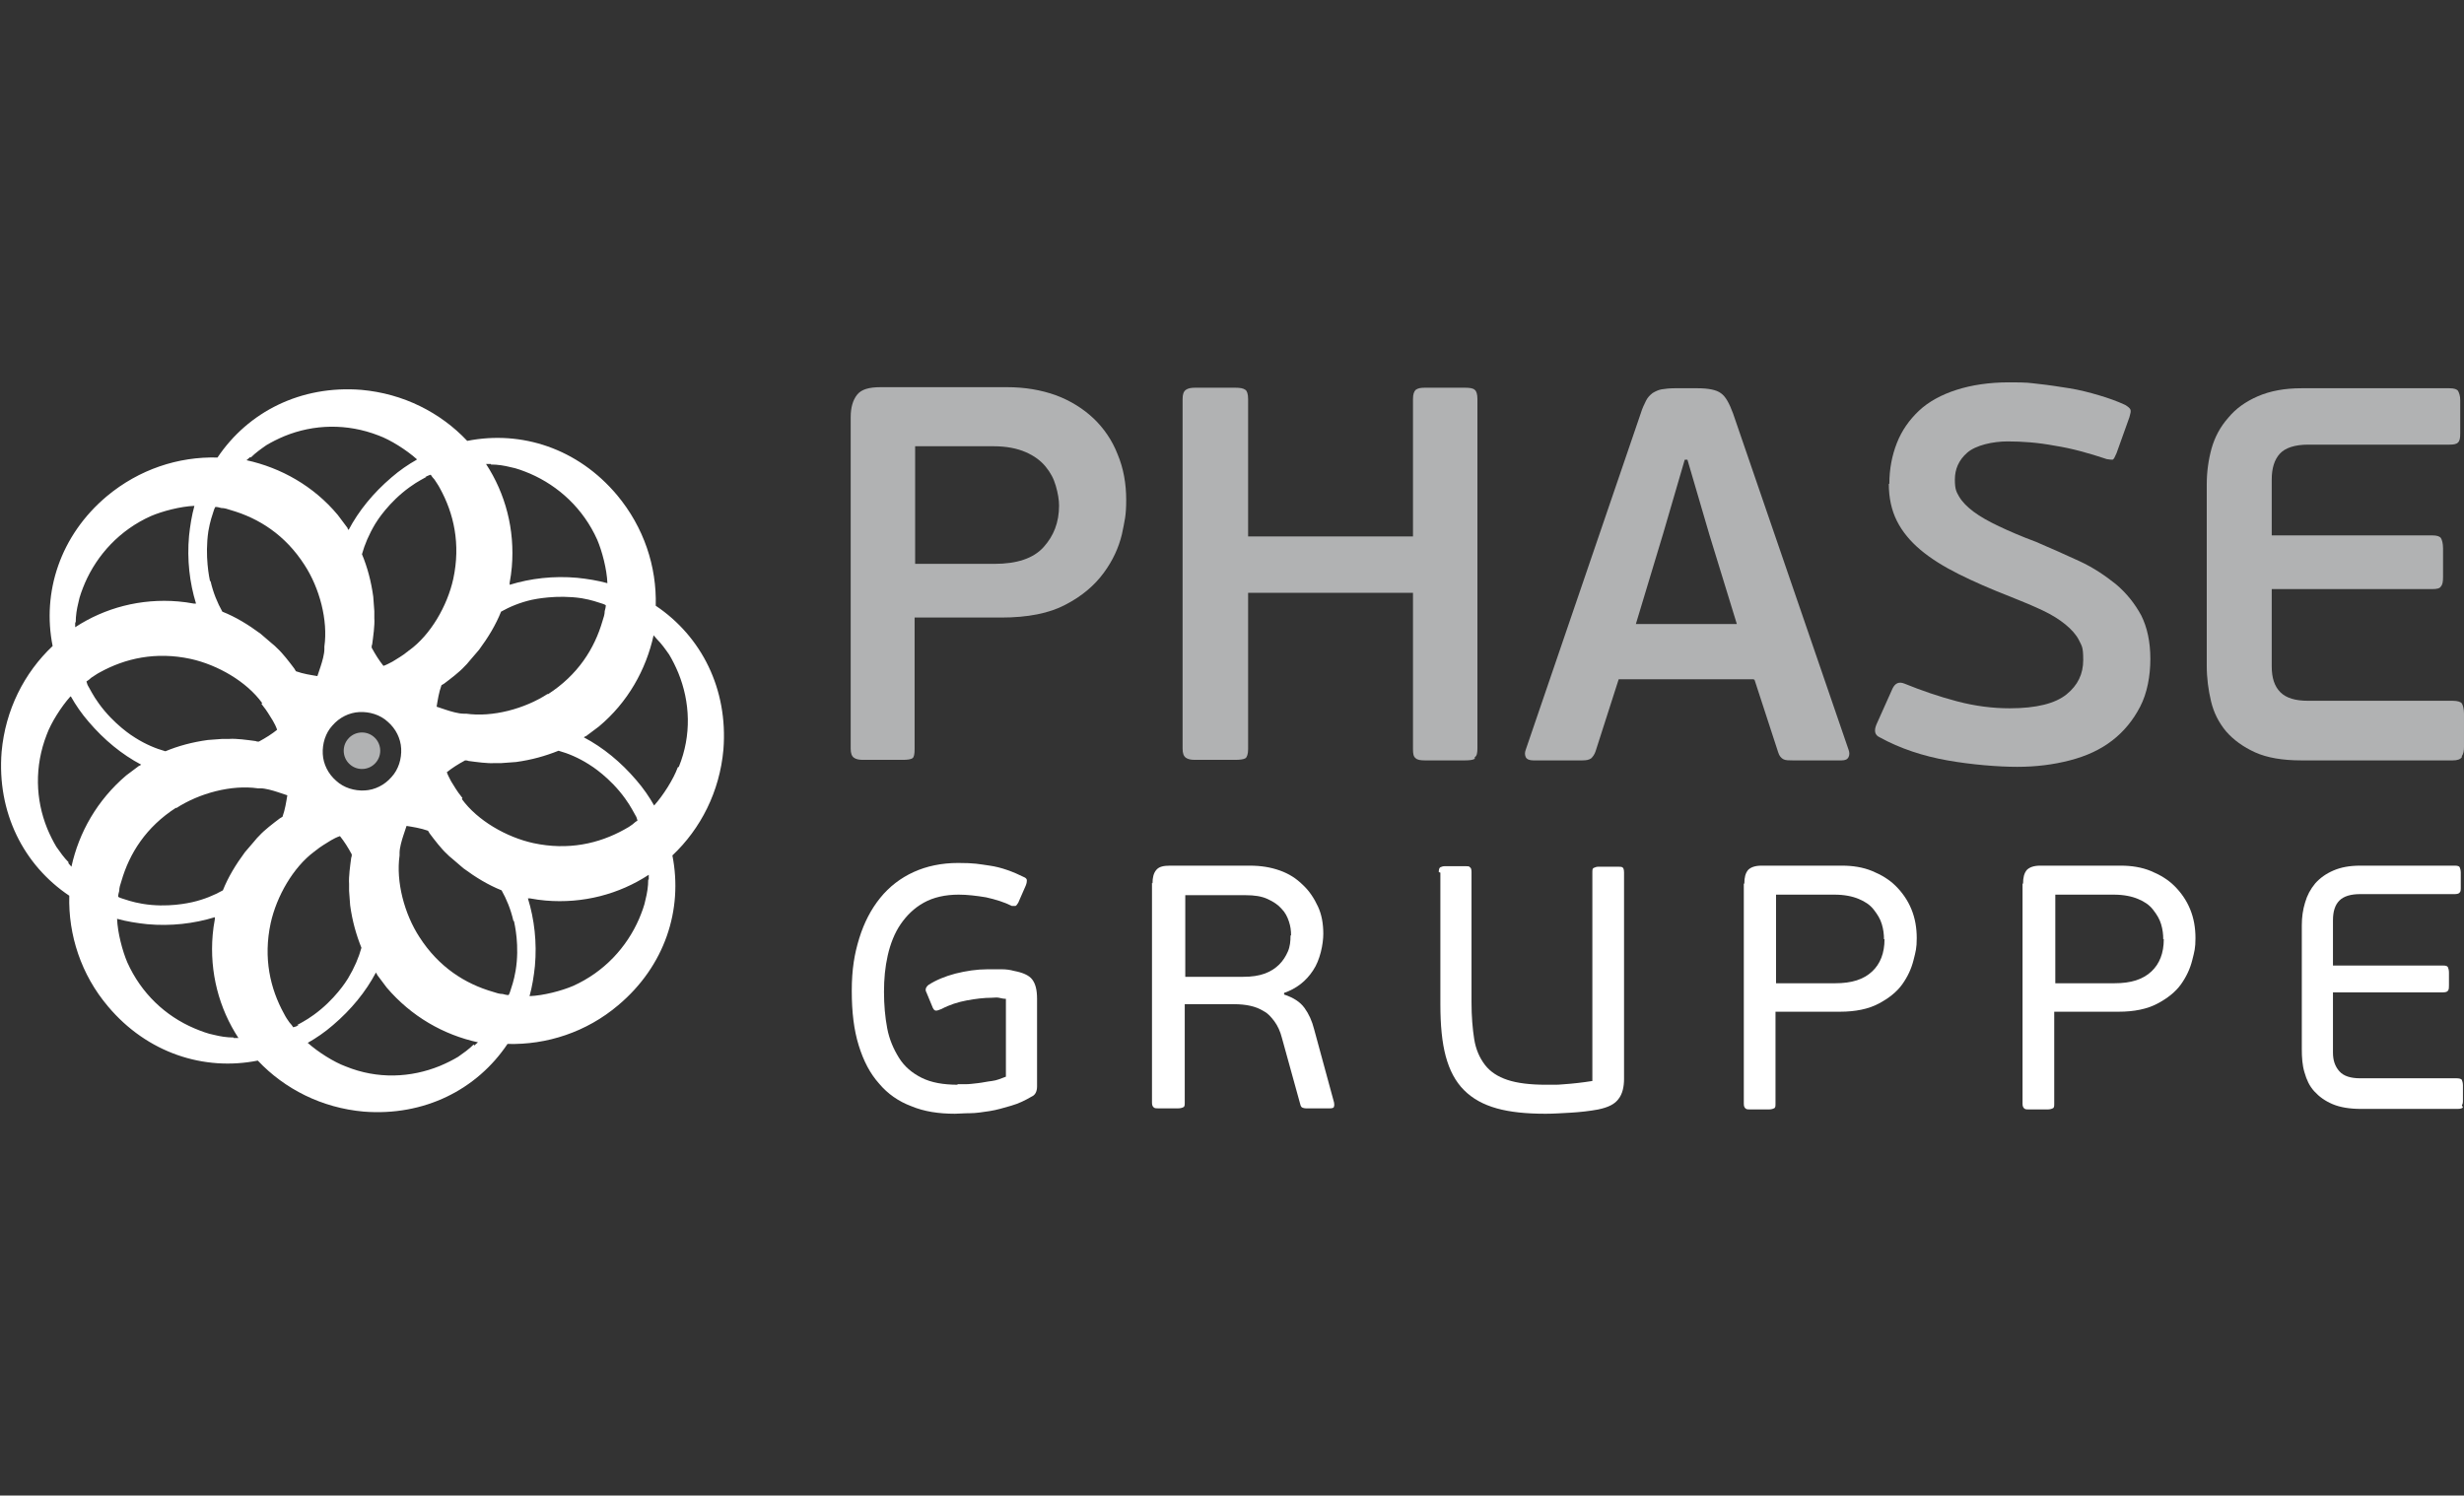
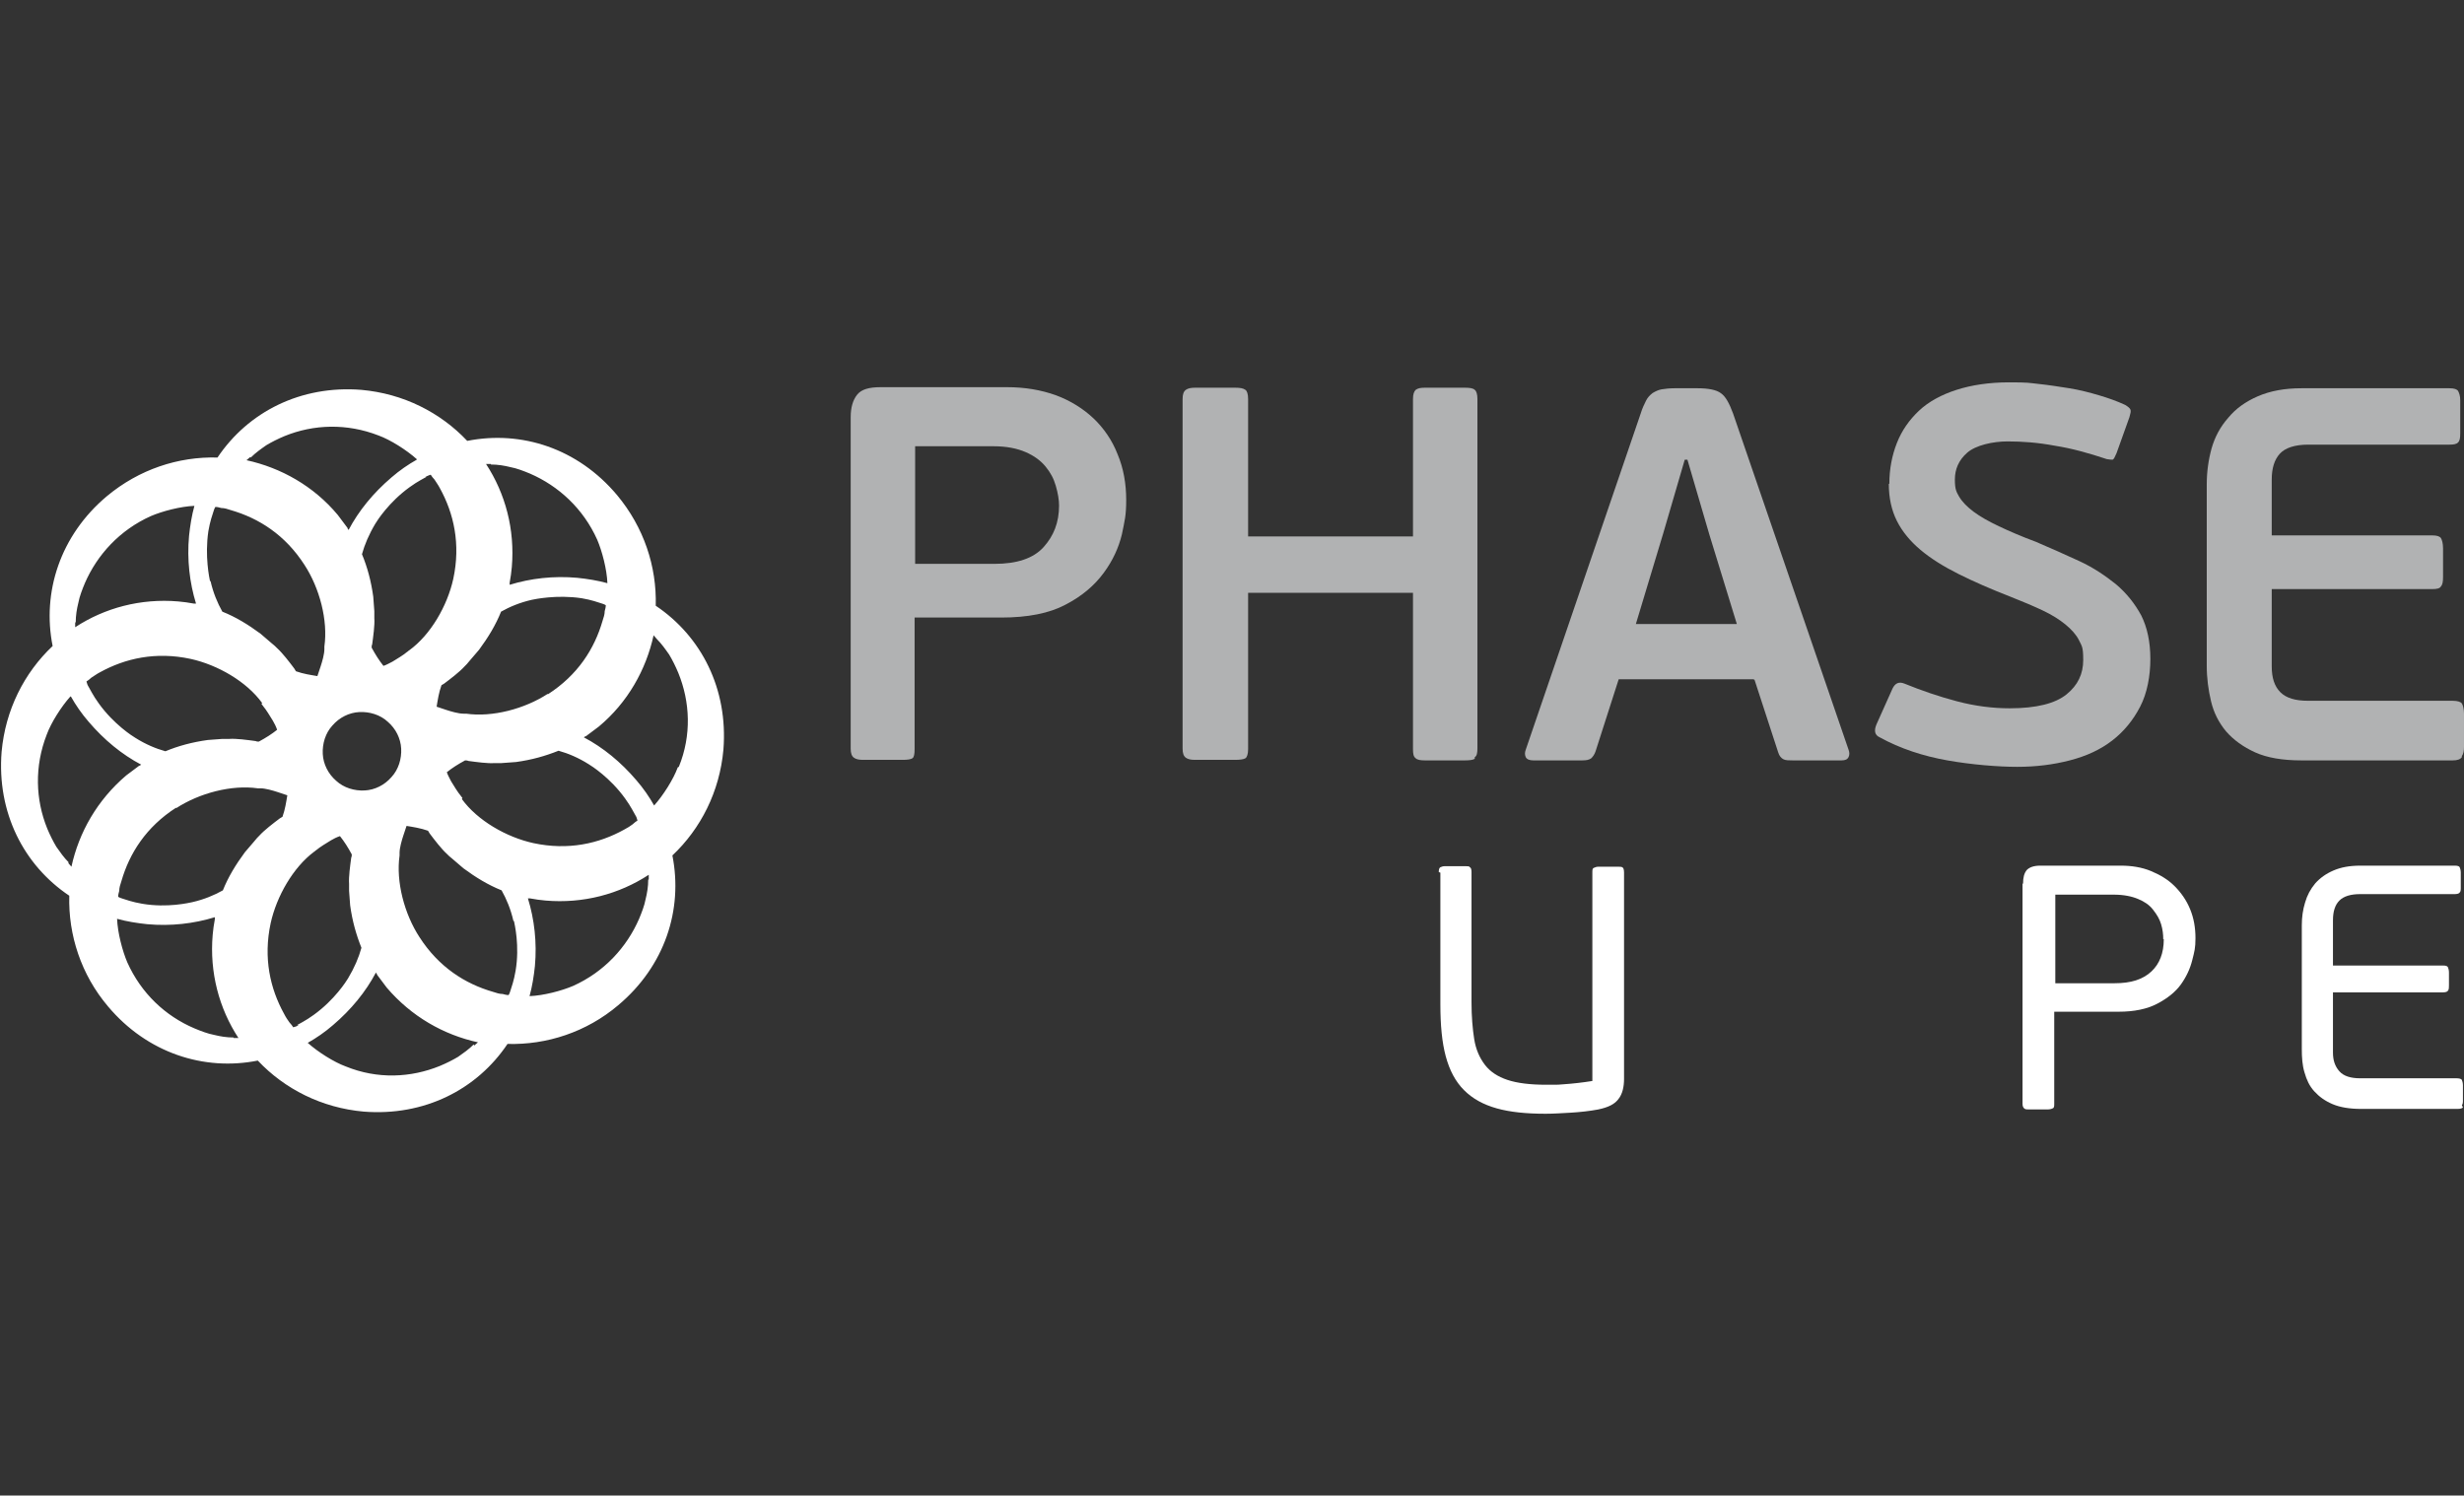
<svg xmlns="http://www.w3.org/2000/svg" version="1.1" viewBox="0 0 458.8 278.5">
  <rect x="0" y="0" width="458.8" height="278.5" fill="#333333" stroke="none" />
  <defs>
    <style>
      .cls-1 {
        fill: #b1b2b3;
      }

      .cls-2, .cls-3 {
        fill: #fff;
      }

      .cls-3 {
        fill-rule: evenodd;
      }
    </style>
  </defs>
  <g>
    <g id="Ebene_2">
      <g id="Ebene_1-2">
        <g>
          <g>
            <path class="cls-3" d="M122.1,112.8s0,0,0,0c.2-7.3-2.2-14.6-7.2-20.6-7.3-8.7-17.8-12.1-27.9-10.1,0,0,0,0,0,0-5-5.3-11.9-8.8-19.7-9.5-11.3-.9-21.1,4.1-26.8,12.6,0,0,0,0,0,0-7.3-.2-14.6,2.2-20.6,7.2-8.7,7.3-12.1,17.9-10.1,27.9,0,0,0,0,0,0-5.3,5-8.8,11.9-9.5,19.7-.9,11.3,4.1,21.1,12.6,26.8,0,0,0,0,0,0-.2,7.3,2.2,14.7,7.2,20.6,7.3,8.7,17.9,12.1,27.9,10.1,0,0,0,0,0,0,5,5.3,11.9,8.8,19.7,9.5,11.3.9,21.1-4.1,26.8-12.6,0,0,0,0,0,0,7.3.2,14.7-2.2,20.6-7.2,8.7-7.3,12.1-17.8,10.1-27.9,0,0,0,0,0,0,5.3-5,8.8-11.9,9.5-19.7.9-11.3-4.1-21.1-12.6-26.8h0ZM95.7,171.5c.1.5,1.1,4.6.3,9.3-.3,1.8-.8,3.2-.9,3.5-.1.3-.2.7-.4,1-.4,0-.7-.1-1.1-.2-.6,0-1.2-.2-1.8-.4-5.2-1.5-10.1-4.6-13.7-10.2-2.8-4.3-4.4-10.3-3.7-15.2,0-.2,0-.3,0-.5,0-.9.4-2.3.7-3.2.2-.6.4-1.2.6-1.8,0,0,0,0,0,0,1.2.2,2.6.4,4,.9.1.2.2.3.3.5.9,1.2,2.2,2.9,3.2,3.8.3.3.6.6,1,.9h0l2.1,1.8h0c2.3,1.7,4.6,3.1,7.1,4.1,0,0,0,0,0,0,.9,1.6,1.7,3.5,2.2,5.7h0ZM55.6,190.9c-.3.2-.6.3-1,.4-.2-.3-.4-.6-.7-.9-.3-.4-.7-1-1-1.6-2.6-4.7-3.9-10.4-2.5-16.9,1.1-5,4.2-10.4,8.1-13.3.2-.1.2-.2.4-.3.7-.6,1.9-1.3,2.7-1.8.5-.3,1.1-.6,1.7-.8,0,0,0,0,0,0,.8,1,1.5,2.1,2.2,3.4,0,.2,0,.4-.1.6-.2,1.5-.5,3.6-.4,4.9,0,.5,0,.9,0,1.3h0l.2,2.7h0c.4,2.9,1.1,5.4,2.1,7.9h0c-.5,1.8-1.3,3.7-2.5,5.7-.3.5-2.5,4-6.4,6.8-1.5,1.1-2.8,1.7-3.1,1.9h0ZM39.1,108.2c-.1-.5-1-4.6-.3-9.3.3-1.8.8-3.2.9-3.5.1-.3.2-.7.4-1,.4,0,.7.1,1.1.2.6,0,1.2.2,1.8.4,5.2,1.5,10.1,4.6,13.7,10.2,2.8,4.3,4.4,10.3,3.7,15.2,0,.2,0,.3,0,.5,0,.9-.4,2.3-.7,3.2-.2.6-.4,1.2-.6,1.8,0,0,0,0,0,0-1.2-.2-2.6-.4-4-.9-.1-.2-.2-.3-.3-.5-.9-1.2-2.2-2.9-3.2-3.8-.3-.3-.6-.6-1-.9h0l-2.1-1.8h0c-2.3-1.7-4.6-3.1-7.1-4.1,0,0,0,0,0,0-.9-1.6-1.7-3.5-2.2-5.7h0ZM79.2,88.8c.3-.1.6-.3,1-.4.2.3.4.6.7.9.3.5.7,1,1,1.6,2.6,4.7,3.9,10.4,2.5,16.9-1.1,5-4.2,10.4-8.2,13.3-.2.1-.2.2-.4.3-.7.6-1.9,1.3-2.7,1.8-.6.3-1.1.6-1.7.8,0,0,0,0,0,0-.8-1-1.5-2.1-2.2-3.4,0-.2,0-.4.1-.6.2-1.5.5-3.6.4-4.9,0-.5,0-.9,0-1.3h0l-.2-2.7h0c-.4-2.9-1.1-5.5-2.1-7.9h0c.5-1.8,1.3-3.7,2.5-5.7.3-.5,2.5-4,6.4-6.8,1.5-1.1,2.8-1.7,3.1-1.9h0ZM62.6,145.4h0c-1.5-1.3-2.4-3.1-2.5-5h0c-.1-1.9.5-3.9,1.8-5.3h0c1.3-1.5,3.1-2.4,5-2.5h0c1.9-.1,3.9.5,5.3,1.8h0c1.5,1.3,2.4,3.1,2.5,5h0c.1,1.9-.5,3.9-1.8,5.3h0c-1.3,1.5-3.1,2.4-5,2.5h0c-1.9.1-3.9-.5-5.3-1.8h0ZM48.7,131.1c.1.2.2.2.3.4.6.7,1.3,1.9,1.8,2.7.3.5.6,1.1.8,1.7,0,0,0,0,0,0-1,.8-2.1,1.5-3.4,2.2-.2,0-.4,0-.6-.1-1.5-.2-3.6-.5-4.9-.4-.5,0-.9,0-1.3,0h0l-2.7.2h0c-2.9.4-5.5,1.1-7.9,2.1h0c-1.8-.5-3.7-1.3-5.6-2.5-.5-.3-4-2.5-6.8-6.4-1.1-1.5-1.7-2.8-1.9-3.1-.2-.3-.3-.6-.4-1,.3-.2.6-.4.9-.7.5-.3,1-.7,1.6-1,4.7-2.6,10.4-3.9,16.9-2.5,5,1.1,10.4,4.2,13.3,8.2h0ZM32.8,150.5c4.3-2.8,10.3-4.4,15.2-3.7.2,0,.3,0,.5,0,.9,0,2.3.4,3.2.7.6.2,1.2.4,1.8.6,0,0,0,0,0,0-.2,1.2-.4,2.6-.9,4-.2.1-.3.2-.5.3-1.2.9-2.9,2.2-3.8,3.2-.3.3-.6.6-.9,1h0l-1.8,2.1h0c-1.7,2.3-3.1,4.6-4.1,7.1,0,0,0,0,0,0-1.6.9-3.5,1.7-5.7,2.2-.5.1-4.6,1.1-9.3.3-1.8-.3-3.2-.8-3.5-.9-.3-.1-.7-.2-1-.4,0-.4.1-.7.2-1.1,0-.6.2-1.2.4-1.8,1.5-5.2,4.6-10.1,10.2-13.7h0ZM86.1,148.6c-.1-.2-.2-.2-.3-.4-.6-.7-1.3-1.9-1.8-2.7-.3-.6-.6-1.1-.8-1.7,0,0,0,0,0,0,1-.8,2.1-1.5,3.4-2.2.2,0,.4,0,.6.1,1.5.2,3.6.5,4.9.4.5,0,.9,0,1.3,0h0l2.7-.2h0c2.9-.4,5.4-1.1,7.9-2.1h0c1.8.5,3.7,1.3,5.6,2.5.5.3,4,2.5,6.8,6.4,1.1,1.5,1.7,2.8,1.9,3.1.2.3.3.6.4,1-.3.2-.6.4-.9.7-.4.3-1,.7-1.6,1-4.7,2.6-10.4,3.9-16.9,2.5-5-1.1-10.4-4.2-13.3-8.2h0ZM102,129.2c-4.3,2.8-10.3,4.4-15.2,3.7-.2,0-.3,0-.5,0-.9,0-2.3-.4-3.2-.7-.6-.2-1.2-.4-1.8-.6,0,0,0,0,0,0,.2-1.2.4-2.6.9-4,.2-.1.3-.2.5-.3,1.2-.9,2.9-2.2,3.8-3.2.3-.3.6-.6.9-1h0l1.8-2.1h0c1.7-2.3,3.1-4.6,4.1-7.1,0,0,0,0,0,0,1.6-.9,3.5-1.7,5.7-2.2.5-.1,4.6-1,9.3-.3,1.8.3,3.2.8,3.5.9.3.1.7.2,1,.4,0,.4-.1.7-.2,1.1,0,.6-.2,1.2-.4,1.8-1.5,5.2-4.6,10.1-10.2,13.7h0ZM91.4,86.5c1.3,0,2.5.2,3.7.5,1.1.2,2.4.7,3.6,1.2,5.3,2.3,9.9,6.5,12.5,12.3.9,2.1,1.8,5.5,1.9,8.1,0,0,0,0,0,0-1.8-.5-3.7-.8-5.6-1-4.4-.4-8.7.1-12.6,1.3,0-.1,0-.3,0-.4.2-1,.3-1.9.4-2.9.6-7-1.2-13.7-4.8-19.2.3,0,.6,0,.9,0h0ZM46.7,85.2c.9-.9,1.9-1.6,2.9-2.3,1-.6,2.2-1.2,3.4-1.7,5.4-2.2,11.6-2.4,17.5-.1,2.2.8,5.2,2.7,7.1,4.4,0,0,0,0,0,.1-1.6.9-3.2,2-4.7,3.3-3.4,2.9-6.1,6.2-8,9.8,0-.1-.2-.2-.2-.4-.6-.8-1.2-1.6-1.8-2.4-4.5-5.4-10.6-8.8-17-10.2.2-.2.5-.4.7-.6h0ZM14.1,115.9c0-1.3.2-2.5.5-3.7.2-1.1.7-2.4,1.2-3.6,2.3-5.3,6.5-9.9,12.3-12.5,2.1-.9,5.5-1.8,8.1-1.9,0,0,0,0,0,0-.5,1.8-.8,3.7-1,5.6-.4,4.4.1,8.7,1.3,12.6-.1,0-.3,0-.4,0-1-.2-1.9-.3-2.9-.4-7-.6-13.7,1.2-19.2,4.8,0-.3,0-.6,0-.9h0ZM12.8,160.6c-.9-.9-1.6-1.9-2.3-2.9-.6-1-1.2-2.2-1.7-3.4-2.2-5.4-2.4-11.6-.1-17.5.8-2.2,2.7-5.2,4.4-7.1,0,0,0,0,.1,0,.9,1.6,2,3.2,3.3,4.7,2.9,3.4,6.2,6.1,9.8,8-.1,0-.2.2-.4.2-.8.6-1.6,1.2-2.4,1.8-5.4,4.6-8.8,10.6-10.2,17-.2-.2-.4-.5-.6-.7h0ZM43.5,193.2c-1.3,0-2.5-.2-3.7-.5-1.1-.2-2.4-.7-3.6-1.2-5.4-2.3-9.9-6.5-12.5-12.3-.9-2.1-1.8-5.5-1.9-8.1,0,0,0,0,0,0,1.8.5,3.7.8,5.6,1,4.4.4,8.7-.1,12.6-1.3,0,.1,0,.3,0,.4-.2,1-.3,1.9-.4,2.9-.6,7,1.2,13.7,4.8,19.2-.3,0-.6,0-.9,0h0ZM88.2,194.5c-.9.9-1.9,1.6-2.9,2.3-1,.6-2.2,1.2-3.4,1.7-5.4,2.2-11.6,2.5-17.5.1-2.2-.8-5.2-2.7-7.1-4.4,0,0,0,0,0,0,1.6-.9,3.2-2,4.7-3.3,3.4-2.9,6.1-6.2,8-9.8,0,.1.2.2.2.4.6.8,1.2,1.6,1.8,2.4,4.6,5.4,10.6,8.8,17,10.2-.2.2-.5.4-.7.6h0ZM120.7,163.8c0,1.3-.2,2.5-.5,3.7-.2,1.1-.7,2.4-1.2,3.6-2.3,5.3-6.5,9.9-12.3,12.5-2.1.9-5.5,1.8-8.1,1.9,0,0,0,0,0,0,.5-1.8.8-3.7,1-5.6.4-4.4-.1-8.7-1.3-12.6.1,0,.3,0,.4,0,1,.2,1.9.3,2.9.4,7,.6,13.7-1.2,19.2-4.8,0,.3,0,.6,0,.9h0ZM126.2,142.9c-.8,2.2-2.7,5.2-4.4,7.1,0,0,0,0,0,0-.9-1.6-2-3.2-3.3-4.7-2.9-3.4-6.2-6.1-9.8-8,.1,0,.2-.2.4-.2.8-.6,1.6-1.2,2.4-1.8,5.4-4.5,8.8-10.6,10.2-17,.2.2.4.5.6.7.9.9,1.6,1.9,2.3,2.9.6,1,1.2,2.2,1.7,3.4,2.2,5.4,2.5,11.6.1,17.5h0Z" />
-             <circle class="cls-1" cx="67.4" cy="139.8" r="3.4" />
          </g>
          <g>
            <path class="cls-1" d="M170.3,139.5c0,.9-.1,1.5-.4,1.7s-.9.3-1.8.3h-7.4c-.7,0-1.3-.1-1.7-.4-.4-.3-.6-.8-.6-1.7v-61.7c0-1.8.4-3.2,1.2-4.2.8-1,2.2-1.4,4.4-1.4h23.5c3.3,0,6.3.5,9.1,1.5,2.7,1,5.1,2.5,7,4.3s3.5,4.1,4.5,6.7c1.1,2.6,1.6,5.5,1.6,8.5s-.3,3.9-.8,6.4c-.6,2.5-1.7,4.9-3.4,7.2-1.7,2.3-4,4.3-7.1,5.9-3,1.6-7,2.4-12,2.4h-16.1v24.3h0ZM197.2,94.2c0-1.1-.2-2.3-.6-3.7s-1-2.5-1.9-3.6c-.9-1.1-2.1-2-3.7-2.7-1.6-.7-3.6-1.1-6-1.1h-14.6v21.9h14.8c4.1,0,7.2-1,9.1-3.1s2.9-4.6,2.9-7.8h0Z" />
            <path class="cls-1" d="M274.6,141.3c-.3.2-.9.3-1.8.3h-7.5c-.8,0-1.4-.1-1.7-.4-.4-.3-.5-.8-.5-1.7v-29.1h-30.7v29.1c0,.9-.2,1.5-.5,1.7-.3.2-1,.3-1.9.3h-7.5c-.7,0-1.3-.1-1.7-.4-.4-.3-.6-.8-.6-1.7v-65.1c0-.9.2-1.4.6-1.7.4-.3,1-.4,1.7-.4h7.5c.9,0,1.5.1,1.9.4.3.2.5.8.5,1.7v25.6h30.7v-25.6c0-.9.2-1.4.5-1.7.4-.3.9-.4,1.7-.4h7.5c.9,0,1.5.1,1.8.4.3.2.5.8.5,1.7v65c0,.9-.1,1.5-.5,1.7h0Z" />
            <path class="cls-1" d="M326.5,126.5h-25.1l-4.3,13.4c-.2.6-.5,1-.8,1.3-.4.3-.9.4-1.7.4h-9.1c-.7,0-1.2-.2-1.4-.6-.2-.4-.2-.9,0-1.4l21.4-62.6c.3-1,.7-1.8,1-2.4s.7-1,1.2-1.4c.5-.3,1.1-.6,1.7-.7s1.5-.2,2.4-.2h4.3c2,0,3.5.3,4.3.9.9.6,1.6,1.9,2.3,3.8l21.5,62.6c.2.5.2,1,0,1.4-.2.4-.6.6-1.3.6h-9.1c-.7,0-1.3,0-1.7-.2s-.8-.6-1-1.3l-4.4-13.5h0ZM304.4,116.2h19l-5.1-16.6-4.1-14h-.5l-4,13.7-5.1,16.9h0Z" />
            <path class="cls-1" d="M351.8,90.1c0-2.8.5-5.3,1.4-7.6.9-2.3,2.3-4.3,4.1-6s4.2-3,7-3.9c2.8-.9,6.1-1.4,9.8-1.4s3.6.1,5.5.3c1.9.2,3.8.5,5.7.8,1.9.3,3.8.8,5.5,1.3s3.4,1.1,4.9,1.8c.5.3.9.6,1,.9.1.3,0,.7-.2,1.4l-2.4,6.7c-.3.7-.5,1.1-.7,1.2-.2,0-.6,0-1.1-.1-3.3-1.1-6.5-2-9.7-2.5-3.2-.6-6.1-.8-8.8-.8s-5.9.7-7.5,2.1-2.3,3.1-2.3,5,.3,2.3.8,3.2c.6,1,1.5,1.9,2.7,2.8,1.2.9,2.8,1.8,4.7,2.7,1.9.9,4.2,1.9,6.9,2.9,2.8,1.2,5.5,2.4,8.1,3.6,2.6,1.2,4.8,2.7,6.8,4.3,2,1.7,3.5,3.6,4.7,5.8,1.1,2.2,1.7,4.9,1.7,8.1s-.6,6.4-1.9,8.9c-1.3,2.5-3,4.6-5.2,6.3-2.2,1.7-4.8,2.9-7.9,3.7s-6.3,1.2-9.8,1.2-8.5-.4-13-1.2c-4.5-.8-8.8-2.2-12.6-4.3-.9-.4-1.1-1.2-.6-2.4l3-6.7c.5-1,1.2-1.3,2.2-.9,3.2,1.3,6.4,2.4,9.8,3.3s6.7,1.3,9.8,1.3c5,0,8.5-.9,10.6-2.6s3.1-3.8,3.1-6.4-.3-2.6-.8-3.7c-.5-1-1.4-2-2.5-2.9s-2.5-1.8-4.2-2.6c-1.7-.8-3.8-1.7-6.1-2.6-3.6-1.4-6.8-2.8-9.6-4.2s-5.2-2.9-7.1-4.5c-1.9-1.6-3.4-3.4-4.4-5.4s-1.5-4.3-1.5-6.9h0Z" />
            <path class="cls-1" d="M458.4,141c-.3.4-.8.6-1.7.6h-28.2c-3.5,0-6.4-.5-8.6-1.5-2.2-1-4-2.3-5.4-3.9-1.4-1.7-2.3-3.5-2.8-5.6s-.8-4.3-.8-6.6v-33.8c0-2.3.3-4.5.9-6.7.6-2.1,1.6-4,3.1-5.7,1.4-1.7,3.2-3,5.5-4s5-1.5,8.1-1.5h27.6c.9,0,1.4.2,1.6.5.2.4.4.9.4,1.7v6.2c0,.9-.1,1.4-.4,1.7s-.8.4-1.6.4h-26.3c-2.5,0-4.3.6-5.3,1.7-1,1.1-1.5,2.7-1.5,4.8v10.4h29.9c.9,0,1.4.2,1.6.5.2.3.4,1,.4,1.9v5.4c0,.8-.1,1.4-.4,1.7-.2.4-.8.5-1.6.5h-29.9v14.4c0,2.1.5,3.7,1.6,4.8,1.1,1.1,2.8,1.6,5.2,1.6h26.9c.9,0,1.5.2,1.7.5s.4,1,.4,1.9v6.2c0,.7-.1,1.3-.4,1.7h0Z" />
-             <path class="cls-2" d="M178.2,201.9c.4,0,.9,0,1.6,0,.7,0,1.4-.1,2.3-.2s1.7-.3,2.6-.4,1.8-.5,2.6-.8v-14.5c-.4,0-.9-.1-1.3-.2s-.9,0-1.3,0c-1.5,0-3.1.2-4.7.5s-3.2.8-4.7,1.6c-.5.2-.8.3-1,.3-.2,0-.4-.1-.6-.5l-1.2-2.9c-.3-.5-.1-1,.4-1.4,1.4-.9,3.1-1.6,5-2.1,2-.5,4-.8,5.9-.8s2,0,2.8,0c.7,0,1.5.1,2.2.3,1.6.3,2.8.8,3.4,1.6s.9,1.9.9,3.6v16.3c0,.9-.3,1.6-1,1.9-1.2.7-2.4,1.3-3.8,1.7-1.4.4-2.7.8-4,1s-2.6.4-3.7.4c-1.2,0-2.1.1-2.8.1-3,0-5.7-.4-8.1-1.4-2.4-.9-4.4-2.3-6-4.2-1.7-1.9-2.9-4.2-3.8-7.1s-1.3-6.2-1.3-10.2.5-6.9,1.4-9.8c.9-2.9,2.2-5.4,3.9-7.5s3.8-3.7,6.2-4.8c2.4-1.1,5.2-1.7,8.3-1.7s3.8.2,5.9.5c2.1.3,4.3,1.1,6.5,2.2.2.1.4.3.4.5,0,.2,0,.5-.2,1l-1.4,3.2c-.2.3-.3.5-.5.6-.1,0-.4,0-.7,0-1.4-.7-3-1.2-4.8-1.6-1.8-.3-3.5-.5-5.1-.5-2.5,0-4.7.5-6.5,1.5-1.8,1-3.2,2.4-4.3,4s-1.9,3.6-2.4,5.8-.7,4.4-.7,6.8.2,4.7.6,6.8c.4,2.1,1.2,3.9,2.2,5.5,1,1.6,2.4,2.8,4.2,3.7s4,1.3,6.8,1.3h0Z" />
-             <path class="cls-2" d="M214.6,164.5c0-1.1.2-1.9.7-2.5s1.3-.8,2.6-.8h14.8c2.1,0,3.9.3,5.6.9,1.7.6,3.1,1.5,4.3,2.7,1.2,1.1,2.1,2.5,2.8,4s1,3.2,1,5.1-.6,4.9-1.9,6.8c-1.3,2-3.1,3.4-5.4,4.2v.3c1.8.6,3,1.4,3.8,2.5.8,1.1,1.4,2.4,1.8,4l3.7,13.6c0,.2.1.5,0,.7,0,.3-.3.4-.8.4h-4.3c-.2,0-.4,0-.7-.1s-.4-.3-.5-.7l-3.4-12.3c-.3-1.2-.8-2.3-1.4-3.1-.6-.8-1.2-1.5-2-1.9-.8-.5-1.6-.8-2.5-1-.9-.2-1.9-.3-3-.3h-9.2v18.3c0,.5,0,.8-.3.9-.2.1-.5.2-1,.2h-3.6c-.4,0-.7,0-.9-.2s-.3-.4-.3-.9v-40.9h0ZM240.4,174.2c0-.9-.1-1.7-.4-2.6s-.7-1.7-1.4-2.4c-.6-.7-1.5-1.3-2.6-1.8s-2.4-.7-4.1-.7h-11.2v15.2h10.8c1.6,0,2.9-.2,4-.6s2-1,2.7-1.7,1.2-1.5,1.6-2.4c.4-.9.5-1.9.5-3h0Z" />
            <path class="cls-2" d="M267.9,162.4c0-.5.1-.8.3-.9.2-.1.5-.2.8-.2h3.9c.4,0,.7,0,.8.2.2.1.3.4.3.9v24.3c0,2.6.2,4.9.5,6.8.3,1.9,1,3.5,2,4.8,1,1.3,2.4,2.2,4.2,2.8,1.8.6,4.2.9,7.2.9s1.9,0,3.4-.1,3.3-.3,5.2-.6v-38.8c0-.5,0-.8.3-.9.2-.1.5-.2.8-.2h3.8c.4,0,.6,0,.8.2.1.1.2.4.2.9v38.4c0,1.5-.3,2.8-1,3.7-.7,1-1.9,1.6-3.8,2-1.6.3-3.4.5-5.1.6s-3.4.2-4.7.2c-3.6,0-6.6-.3-9.1-1s-4.5-1.8-6.1-3.4-2.7-3.7-3.4-6.3c-.7-2.6-1-5.8-1-9.7v-24.5c0,0,0,0,0,0Z" />
-             <path class="cls-2" d="M324.8,164.5c0-1.1.2-1.9.7-2.5.5-.5,1.3-.8,2.5-.8h15c2,0,3.9.3,5.6,1,1.7.7,3.2,1.6,4.4,2.8,1.2,1.2,2.2,2.6,2.9,4.3.7,1.7,1,3.5,1,5.4s-.2,2.5-.6,4.1c-.4,1.6-1.1,3.1-2.1,4.5s-2.5,2.6-4.4,3.6-4.3,1.5-7.2,1.5h-12v17.1c0,.5,0,.8-.3.9-.2.1-.5.2-1,.2h-3.4c-.4,0-.7,0-.9-.2s-.3-.4-.3-.9v-40.9h0ZM350.8,174.9c0-.9-.1-1.8-.4-2.8s-.8-1.8-1.5-2.7-1.6-1.5-2.8-2-2.7-.8-4.5-.8h-10.9v16.5h11c3.1,0,5.3-.7,6.9-2.2,1.5-1.4,2.3-3.4,2.3-6h0Z" />
            <path class="cls-2" d="M376.7,164.5c0-1.1.2-1.9.7-2.5.5-.5,1.3-.8,2.5-.8h15c2,0,3.9.3,5.6,1,1.7.7,3.2,1.6,4.4,2.8,1.2,1.2,2.2,2.6,2.9,4.3.7,1.7,1,3.5,1,5.4s-.2,2.5-.6,4.1c-.4,1.6-1.1,3.1-2.1,4.5s-2.5,2.6-4.4,3.6-4.3,1.5-7.2,1.5h-12v17.1c0,.5,0,.8-.3.9-.2.1-.5.2-1,.2h-3.4c-.4,0-.7,0-.9-.2s-.3-.4-.3-.9v-40.9h0ZM402.8,174.9c0-.9-.1-1.8-.4-2.8s-.8-1.8-1.5-2.7-1.6-1.5-2.8-2-2.7-.8-4.5-.8h-10.9v16.5h11c3.1,0,5.3-.7,6.9-2.2,1.5-1.4,2.3-3.4,2.3-6h0Z" />
            <path class="cls-2" d="M458.6,206.2c-.1.2-.5.3-1,.3h-18c-2.1,0-3.9-.3-5.3-.9-1.4-.6-2.5-1.4-3.4-2.4s-1.4-2.1-1.8-3.5c-.4-1.3-.5-2.8-.5-4.3v-23.1c0-1.5.2-2.9.6-4.2.4-1.4,1-2.5,1.9-3.6.9-1,2-1.8,3.4-2.4s3-.9,5-.9h17.6c.5,0,.8.1.9.3s.2.6.2,1v2.7c0,.5,0,.8-.2,1-.1.2-.5.3-.9.3h-17.6c-1.8,0-3.1.4-3.9,1.2s-1.2,2-1.2,3.7v8.4h20.5c.5,0,.8.1.9.3.1.2.2.6.2,1v2.4c0,.4,0,.8-.2,1-.1.2-.5.3-.9.3h-20.5v11.2c0,1.5.4,2.6,1.2,3.5s2.1,1.3,3.9,1.3h17.9c.5,0,.9.1,1,.3.1.2.2.6.2,1v2.7c0,.5,0,.8-.2,1h0Z" />
          </g>
        </g>
      </g>
    </g>
  </g>
</svg>